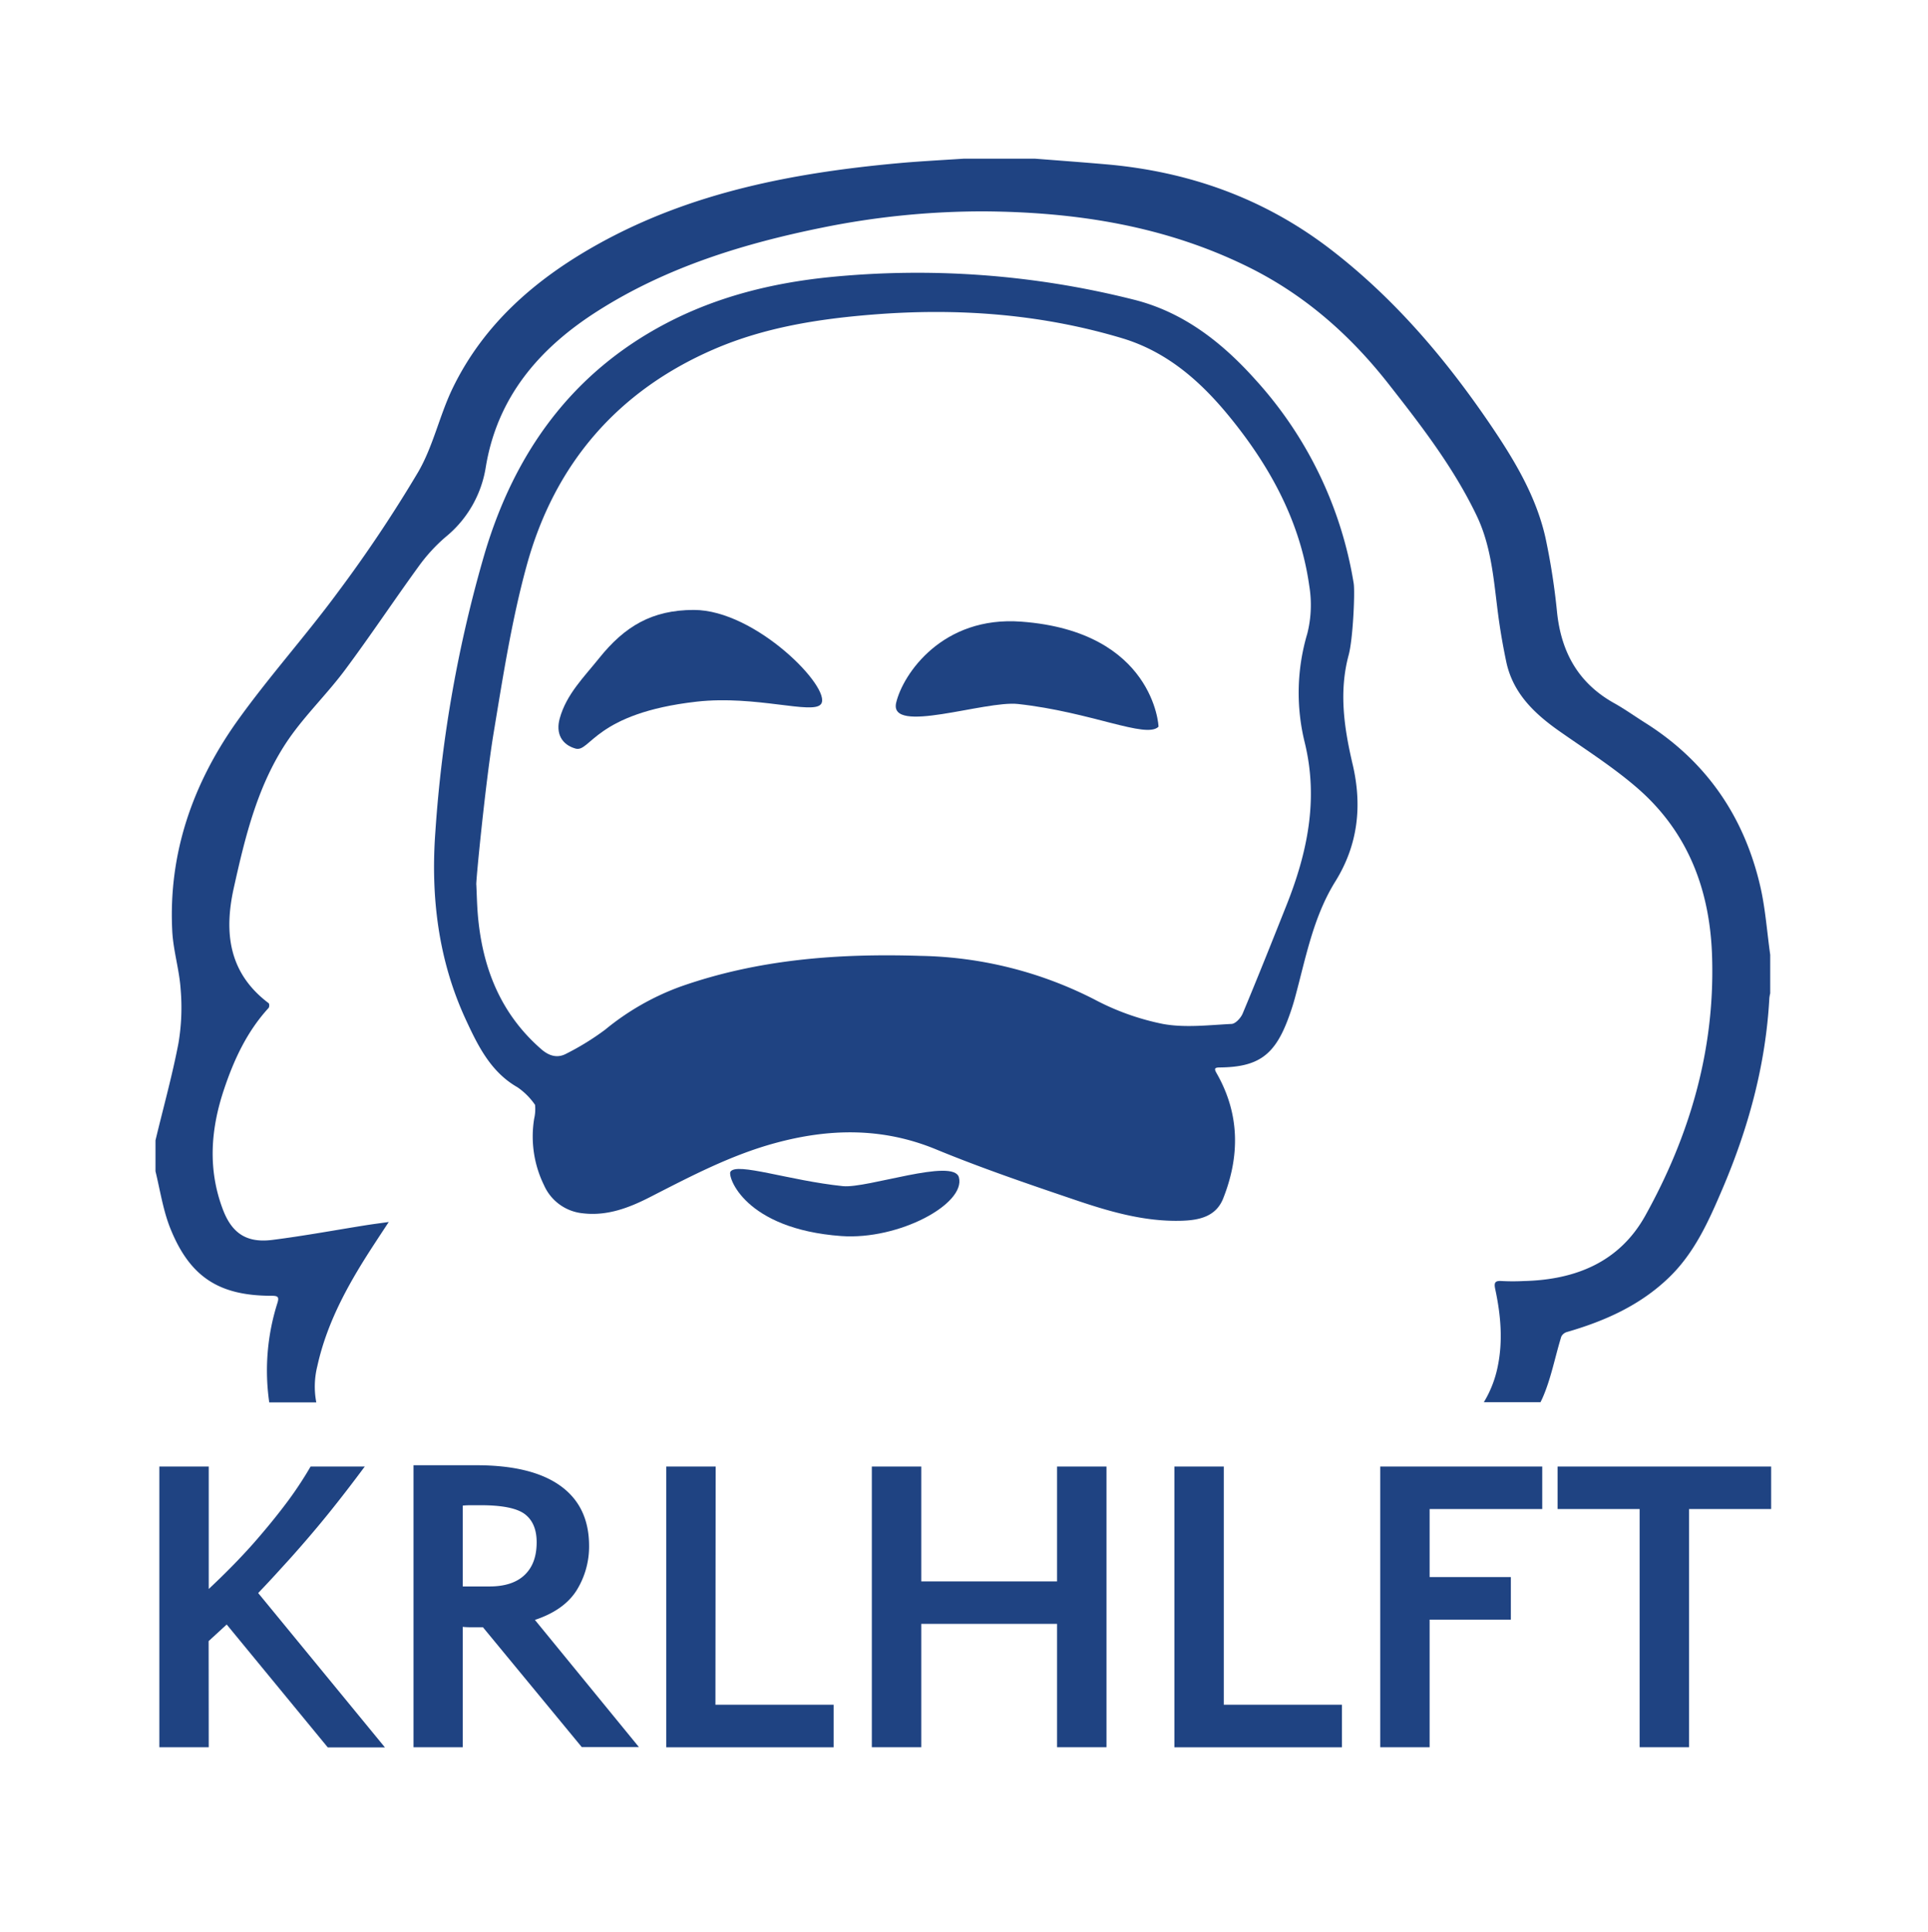
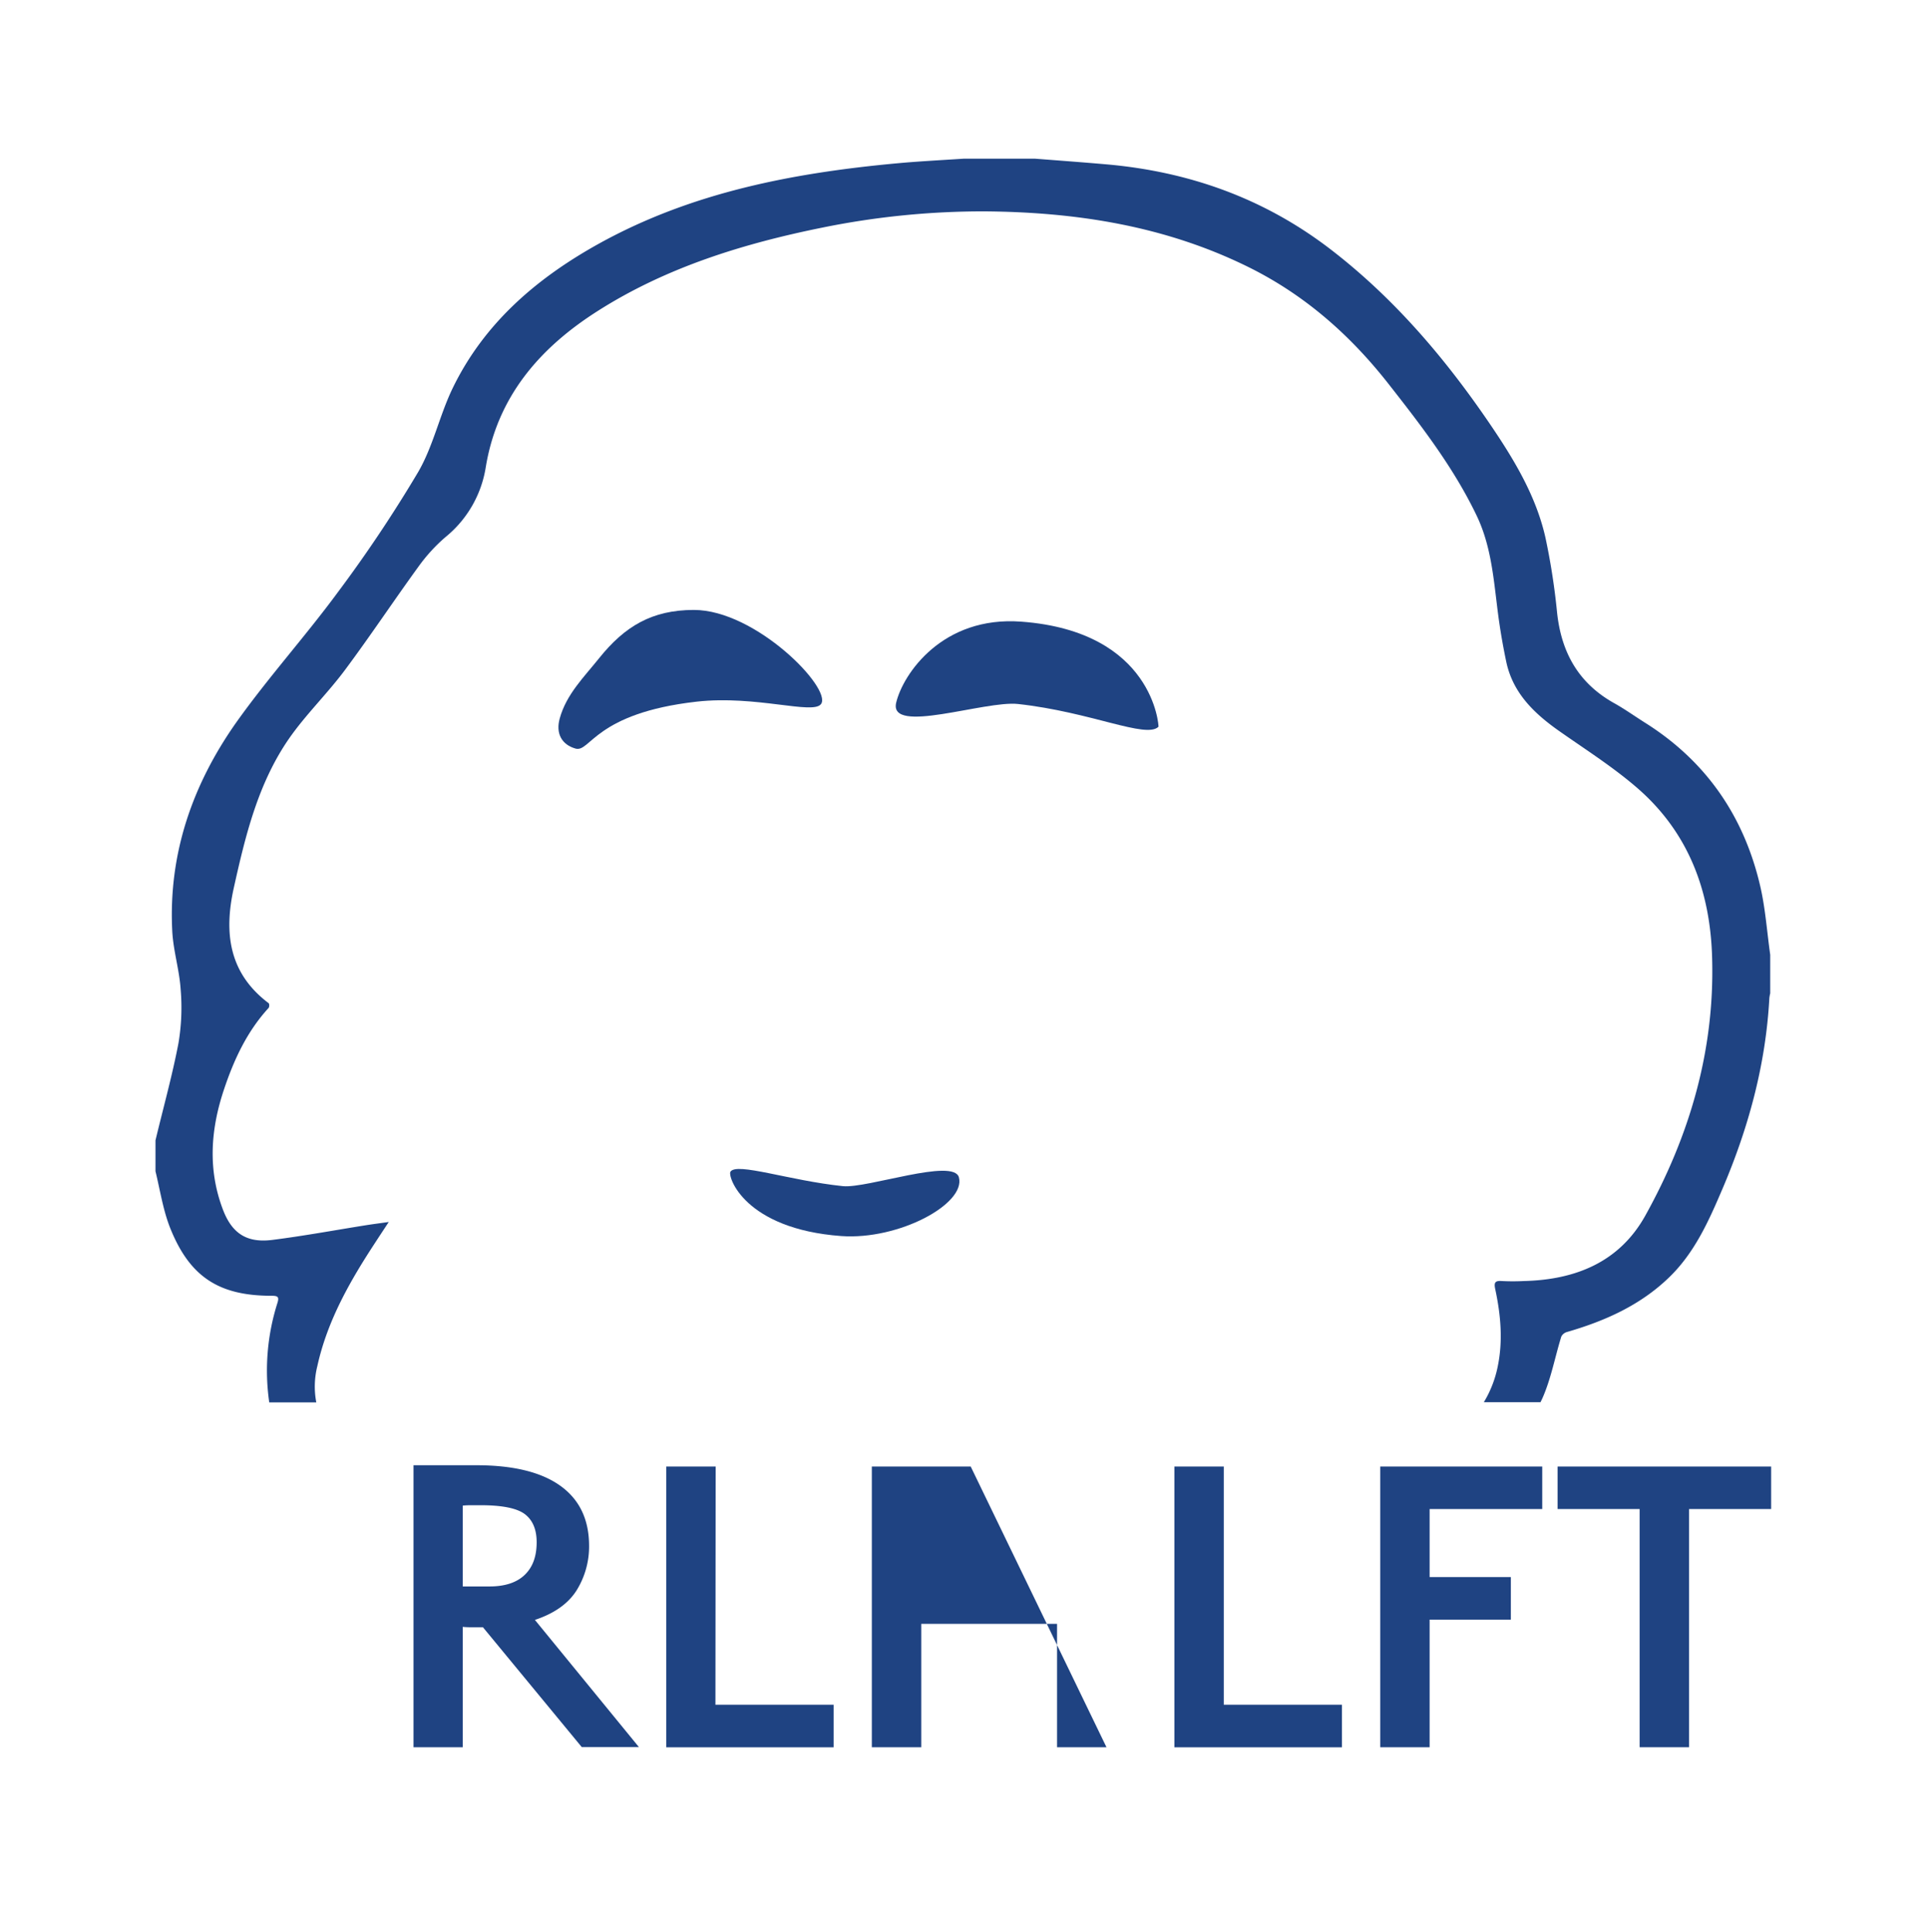
<svg xmlns="http://www.w3.org/2000/svg" id="Ebene_1" data-name="Ebene 1" viewBox="0 0 419.62 420.4">
  <defs>
    <style>.cls-1{fill:#1f4382;}</style>
  </defs>
-   <path class="cls-1" d="M293.54,142.52c-2.17,8-1,15.88.83,23.71,2.15,9.06,1.22,17.62-3.74,25.6-4.85,7.8-6.44,16.71-8.8,25.37-.45,1.65-1,3.29-1.61,4.89-2.91,7.61-6.49,10.12-14.63,10.22-1.26,0-1.4.22-.76,1.33,5,8.79,5.05,17.91,1.41,27.13-1.56,4-5.23,4.78-9,4.9-8.31.26-16.15-2.11-23.86-4.74-10-3.39-20-6.81-29.72-10.82-11.61-4.77-23.17-4.56-35-1.33-9.6,2.62-18.33,7.21-27.12,11.71-4.56,2.34-9.36,4.2-14.69,3.56a10.33,10.33,0,0,1-8.45-6.12,24.08,24.08,0,0,1-2.14-14.48,9.23,9.23,0,0,0,.19-3,14.85,14.85,0,0,0-3.81-3.82c-5.84-3.33-8.63-9.05-11.29-14.8-6-13-7.63-26.8-6.59-40.88a283.66,283.66,0,0,1,10.77-60.65c6.51-21.76,18.89-39.16,39.49-49.95,11.05-5.78,22.89-8.72,35.18-10a192.51,192.51,0,0,1,66.39,4.82c10.8,2.65,19.24,9.22,26.52,17.32A86.37,86.37,0,0,1,294.63,127C294.92,128.91,294.48,139,293.54,142.52Zm-189.87,50c.1,2.11.14,4.23.31,6.34.94,11.55,4.87,21.68,13.83,29.48,1.74,1.52,3.57,2,5.48.95a56.69,56.69,0,0,0,8.43-5.21,55.81,55.81,0,0,1,16.34-9.35c17-6,34.55-7.27,52.36-6.7a86.3,86.3,0,0,1,37.68,9.43,54.8,54.8,0,0,0,15,5.38c4.81.88,9.93.25,14.9,0,.87,0,2.06-1.3,2.46-2.26,3.27-7.81,6.4-15.68,9.53-23.55,4.54-11.41,7-23,4-35.35a45.16,45.16,0,0,1,.54-23.8,25.53,25.53,0,0,0,.42-10.42c-1.94-13.77-8.33-25.59-16.94-36.26-6.38-7.92-13.78-14.6-23.84-17.61-17.73-5.3-35.86-6.6-54.22-5.13-11.8.94-23.48,2.78-34.41,7.48-21.14,9.09-34.86,25.09-40.9,47.11-3.3,12-5.22,24.5-7.27,36.86C105.62,170.72,103.49,192.52,103.67,192.55Z" />
  <path class="cls-1" d="M59.1,282c1.38,0,1.71.22,1.26,1.63A48.56,48.56,0,0,0,58.6,305.2H68.84a18.36,18.36,0,0,1,.23-7.91c2.21-10,7.2-18.65,12.73-27.07.93-1.43,1.87-2.85,2.81-4.28-1.67.24-3.35.45-5,.71-6.77,1.08-13.53,2.33-20.33,3.19-5.51.7-8.76-1.36-10.74-6.54-3.35-8.77-2.71-17.53.24-26.29,2.17-6.47,5-12.54,9.66-17.63.2-.21.22-.95,0-1.08-8.61-6.49-9.73-15.23-7.57-25,2.53-11.39,5.27-22.76,12-32.51,3.65-5.26,8.34-9.79,12.18-14.94,5.54-7.43,10.67-15.16,16.12-22.66A36.63,36.63,0,0,1,97,116.85a24.5,24.5,0,0,0,8.72-15.15c2.52-15.38,11.76-26,24.34-34,15-9.56,31.84-14.73,49.18-18.22A175.42,175.42,0,0,1,214.16,46c20.17.14,39.71,3.19,58,12.34,11.95,6,21.66,14.57,29.88,25,7.17,9.14,14.26,18.28,19.32,28.82,3.29,6.84,3.74,14.23,4.7,21.56.45,3.44,1.05,6.86,1.76,10.26,1.39,6.62,5.78,11,11.07,14.79,5.87,4.15,12,8,17.41,12.68,11.25,9.74,16,22.58,16.34,37.27.53,20-4.93,38.51-14.53,55.8-5.64,10.16-15.22,14-26.45,14.27a47.82,47.82,0,0,1-4.79,0c-1.43-.1-1.75.28-1.45,1.71,1.21,5.63,1.73,11.32.53,17a24.14,24.14,0,0,1-3,7.66h12.33c.13-.27.27-.53.39-.8,1.9-4.26,2.75-9,4.14-13.48a2,2,0,0,1,1.24-1c8.16-2.36,15.76-5.73,22-11.67,5.74-5.44,8.84-12.47,11.86-19.54,5.65-13.25,9.4-27,10.18-41.44a7.45,7.45,0,0,1,.19-1.05v-8.4c-.71-5-1.05-10.12-2.19-15-3.53-15.14-11.75-27.11-25-35.46-2.27-1.43-4.46-3-6.79-4.3-7.74-4.33-11.48-11-12.41-19.71a147.57,147.57,0,0,0-2.51-16.21c-2.05-9.2-6.9-17.17-12.12-24.85-9.79-14.38-21-27.53-34.88-38.15-14.4-11-30.73-16.78-48.67-18.34-5.16-.45-10.33-.83-15.5-1.23H209.82c-4.82.32-9.64.56-14.45,1-22.72,2.09-44.89,6.32-65.13,17.56-13.47,7.49-24.87,17.26-31.72,31.39-2.86,5.91-4.23,12.62-7.51,18.25A296.33,296.33,0,0,1,73.5,128.93c-7.06,9.58-15.08,18.47-22,28.18-9.61,13.58-14.91,28.78-14,45.68.24,4.2,1.55,8.34,1.82,12.55a46.71,46.71,0,0,1-.48,11.7c-1.36,7.1-3.32,14.1-5,21.14v6.72c1,4.09,1.63,8.34,3.15,12.23C41.25,277.88,47.63,282,59.1,282Z" />
  <path class="cls-1" d="M222.28,135.29c28.84,2.13,29.93,22.81,29.86,22.87-2.68,2.67-14.64-3.2-30.58-4.95-7.19-.79-28.19,6.77-26.51-.3C196.54,146.67,205.12,134,222.28,135.29Z" />
  <path class="cls-1" d="M151.63,152.7c-22.19,2.51-23.16,11.14-26.38,10.21-3-.86-4.33-3.29-3.43-6.55,1.45-5.27,5.28-9,8.57-13.11,5.61-7,11.56-10.5,20.62-10.51,13.51,0,30.11,17.09,27.69,20.47C177,155.62,164.55,151.25,151.63,152.7Z" />
  <path class="cls-1" d="M183.09,269c-21.11-1.56-24.77-13-24.11-14,1.34-2.11,12.8,1.93,24.47,3.14,5.26.54,24.13-6.21,25.25-1.91C210.23,262,195.64,269.9,183.09,269Z" />
-   <path class="cls-1" d="M45.43,380.25H34.68V319.16H45.43v26.65q5.34-5,9.54-9.71,3.93-4.46,7.11-8.66a80.42,80.42,0,0,0,5.52-8.28H79.39q-4.12,5.55-7.86,10.18T63.3,339l-3.46,3.8c-1.19,1.3-2.4,2.59-3.65,3.89l27.59,33.6H71.34l-22-26.75-3.93,3.61Z" />
  <path class="cls-1" d="M105.11,354.14H103c-.72,0-1.48,0-2.29-.09v26.2H90V318.88H103.7q12,0,18.24,4.46t6.27,13a18.08,18.08,0,0,1-2.71,9.76q-2.72,4.32-9.08,6.44l22.64,27.68H126.62Zm-.47-26.56h-1.78c-.68,0-1.4,0-2.15.09v17.59h5.8c3.37,0,5.92-.83,7.67-2.5s2.62-4,2.62-7.13q0-4.15-2.57-6.11C112.51,328.23,109.32,327.58,104.64,327.58Z" />
  <path class="cls-1" d="M155.71,371h25.72v9.26H145V319.16h10.76Z" />
-   <path class="cls-1" d="M240.82,380.25H230.06V353.4H200.51v26.85H189.75V319.16h10.76v25h29.55v-25h10.76Z" />
+   <path class="cls-1" d="M240.82,380.25H230.06V353.4H200.51v26.85H189.75V319.16h10.76v25v-25h10.76Z" />
  <path class="cls-1" d="M266.35,371h25.72v9.26H255.6V319.16h10.75Z" />
  <path class="cls-1" d="M328.83,352.48H311.15v27.77H300.4V319.16h35.26v9.25H311.15v14.81h17.68Z" />
  <path class="cls-1" d="M385.48,328.41H367.62v51.84H356.86V328.41H339v-9.25h46.48Z" />
</svg>